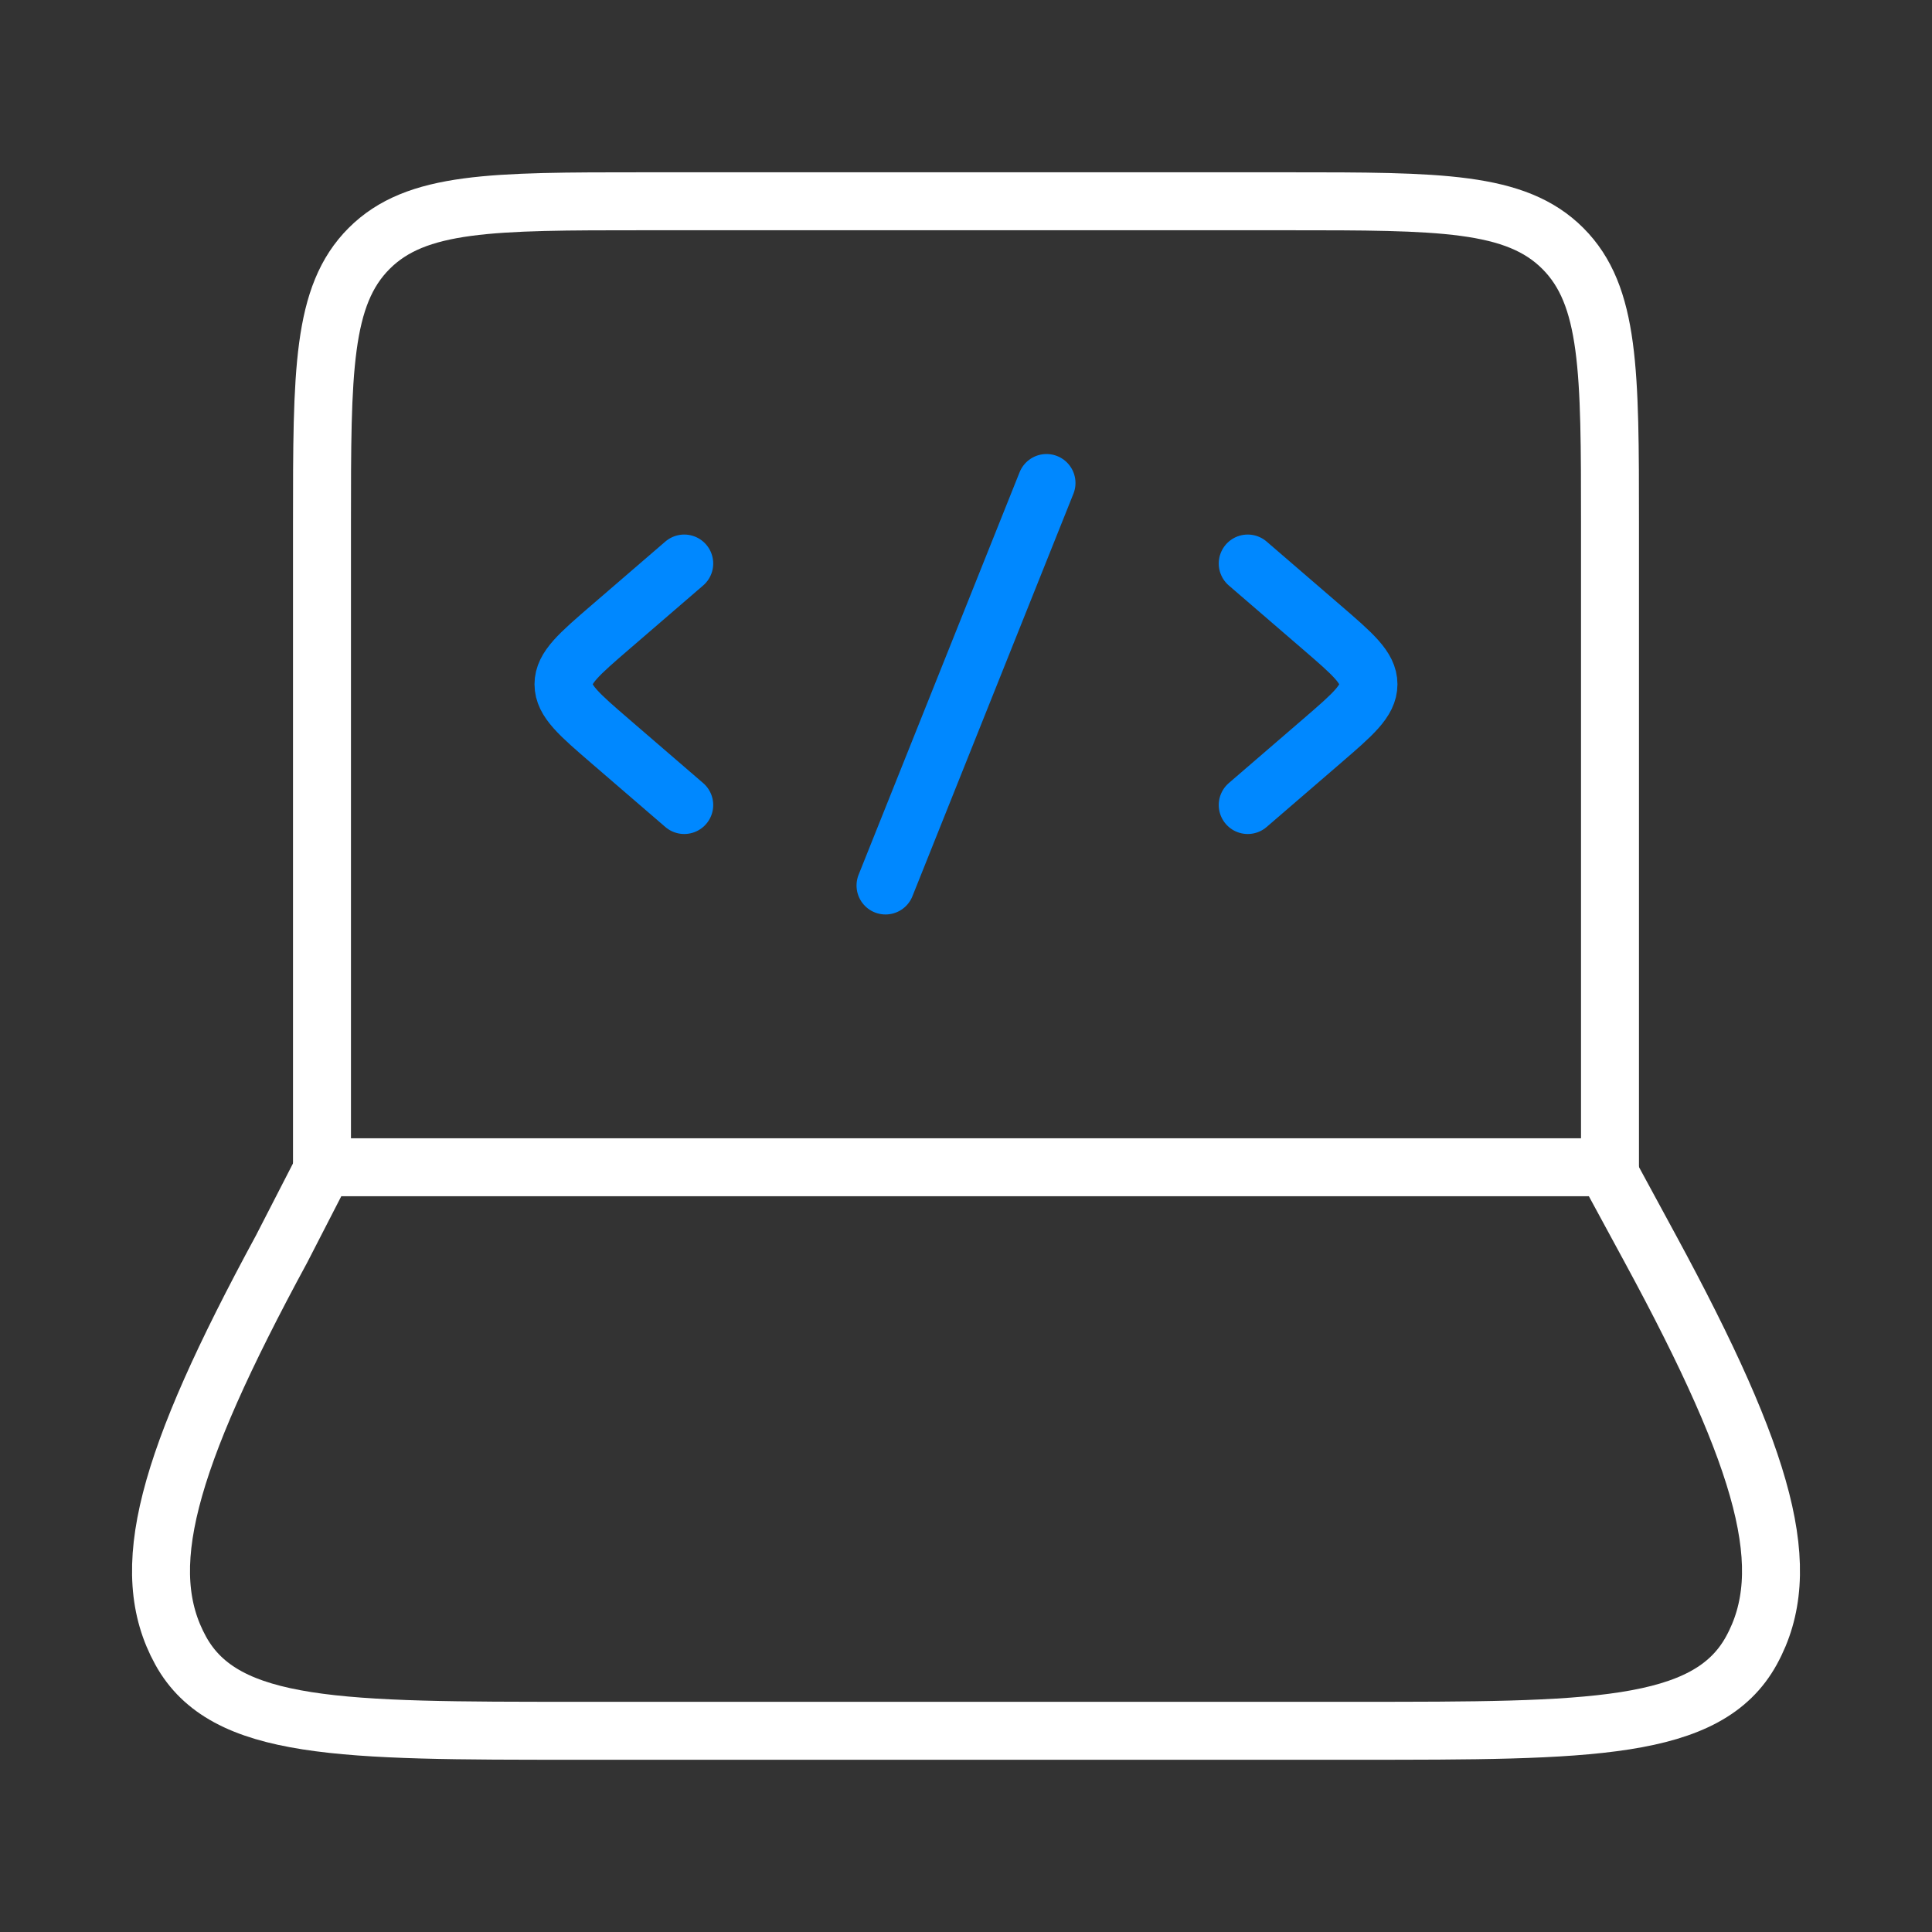
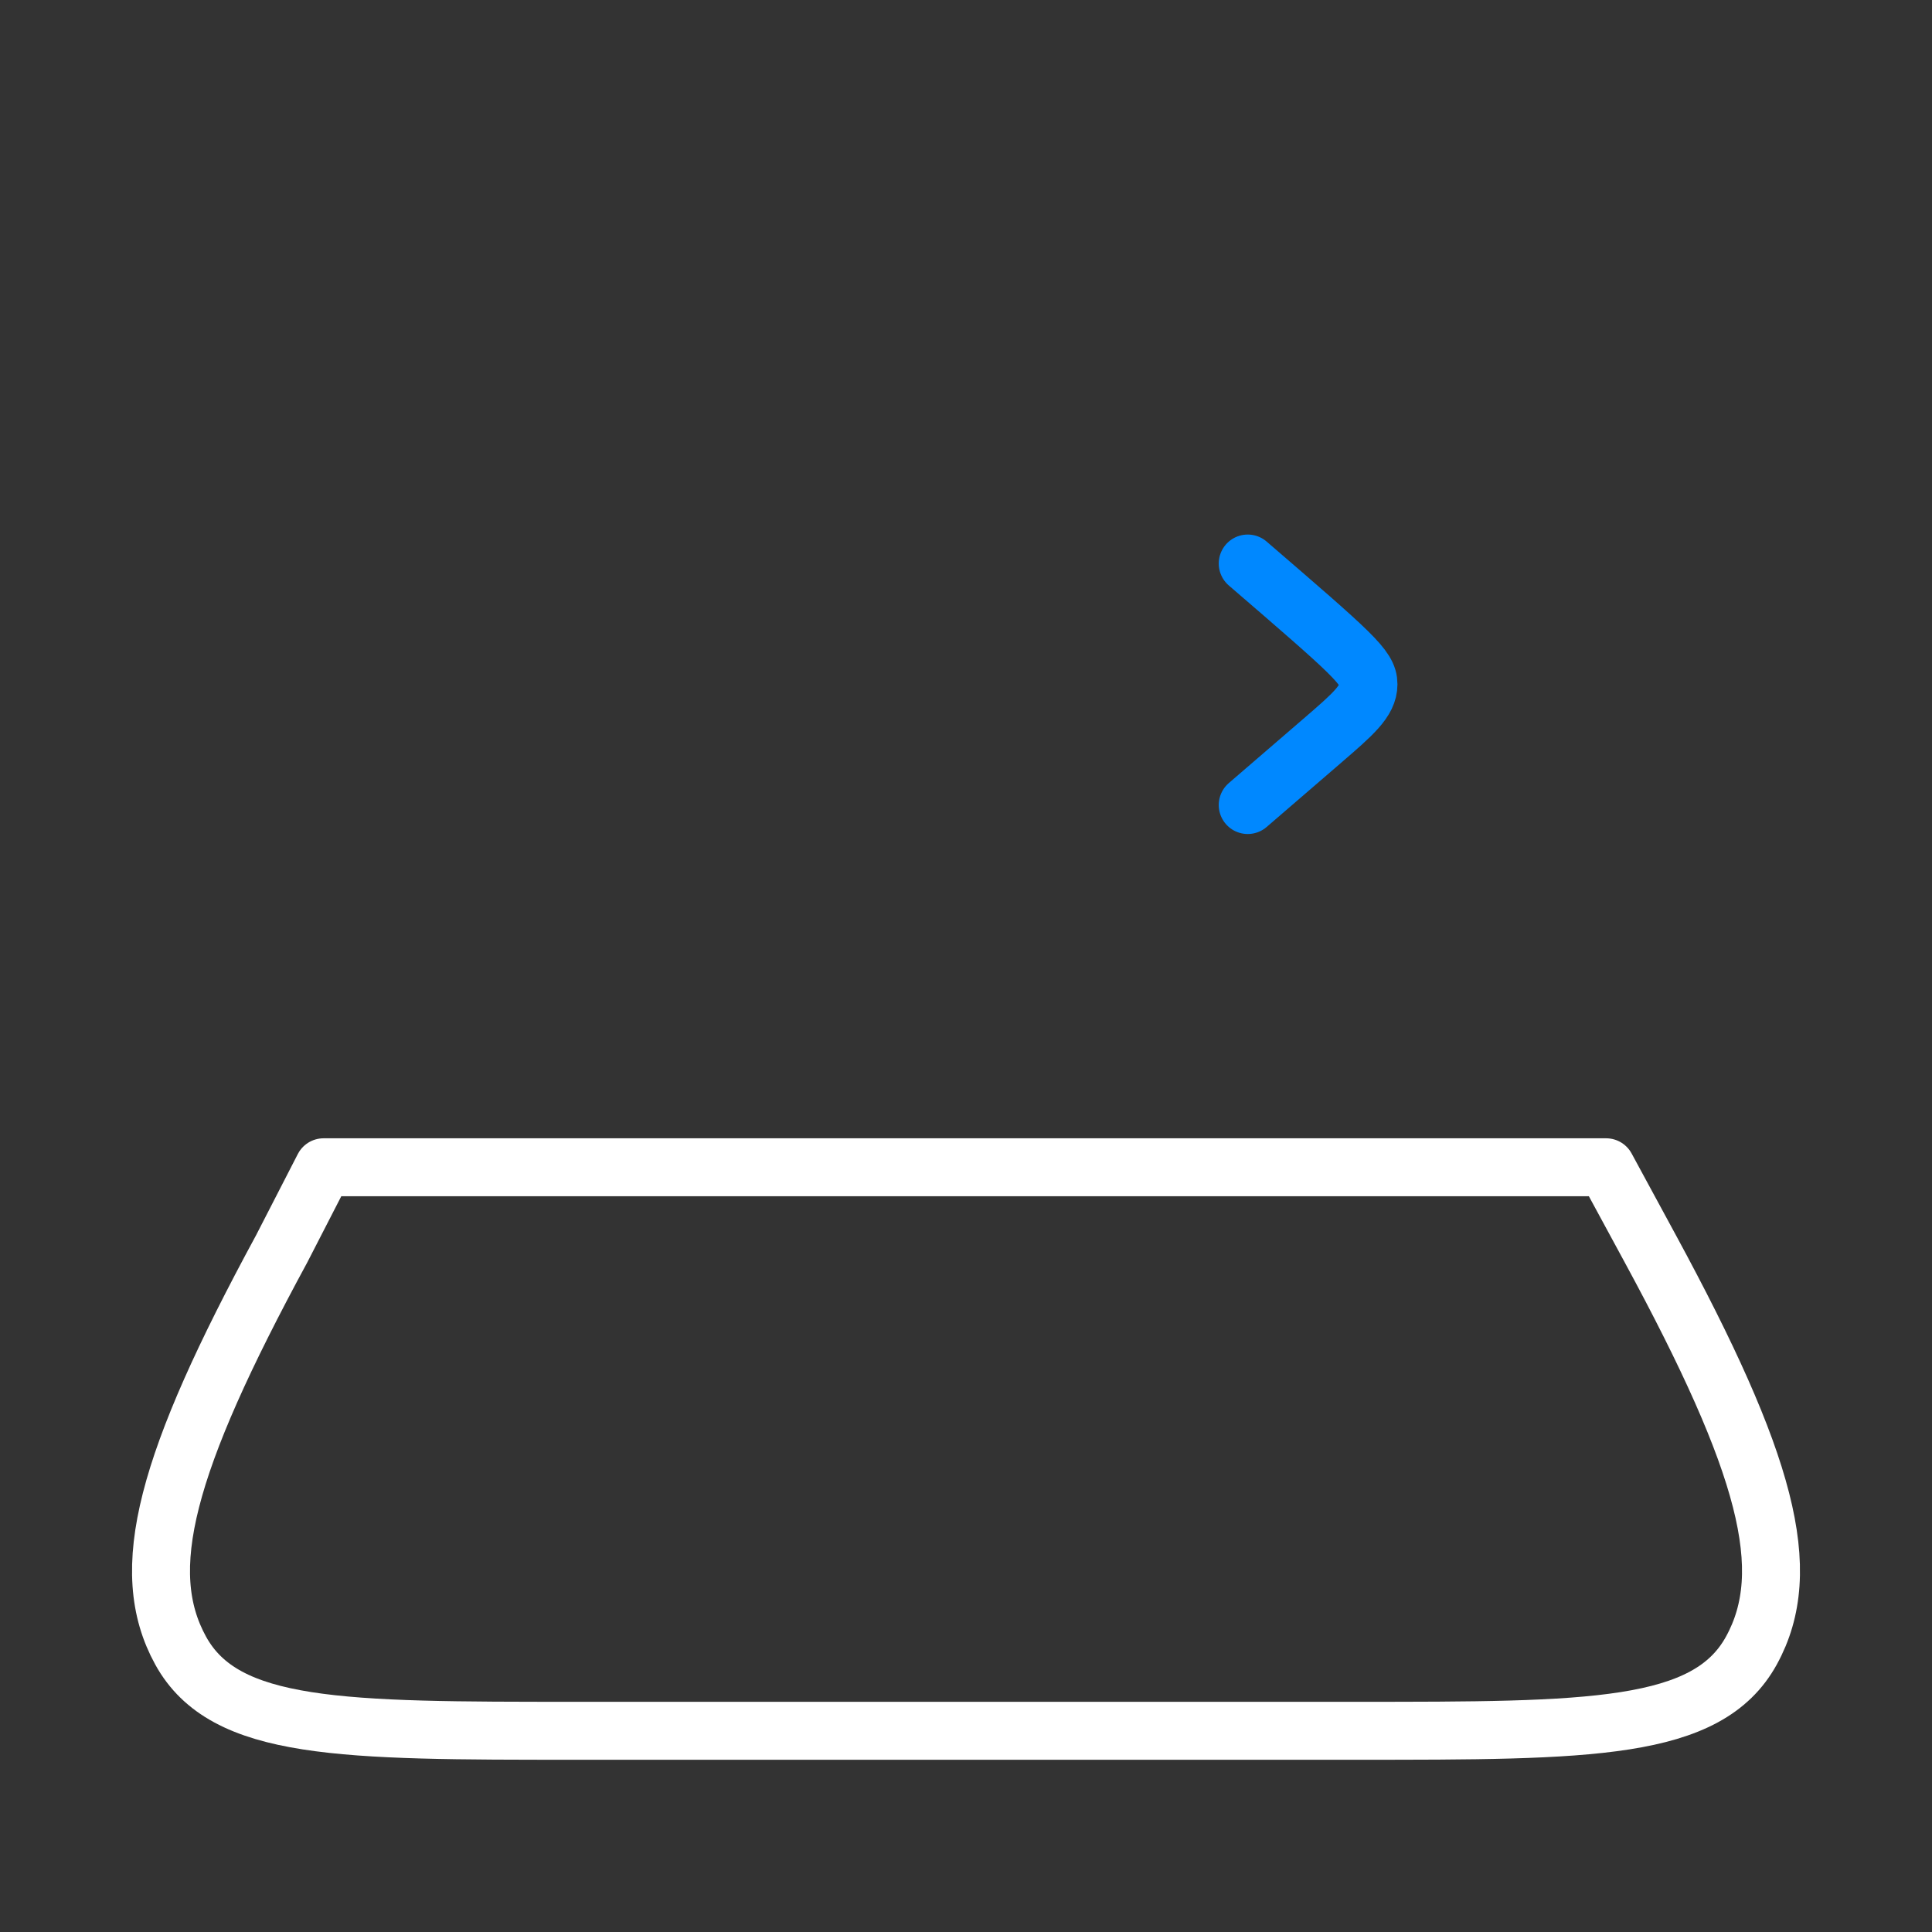
<svg xmlns="http://www.w3.org/2000/svg" width="100" height="100" viewBox="0 0 100 100" fill="none">
  <rect x="0" y="0" width="100" height="100" fill="#333333" stroke="none" />
-   <path d="M83.333 60.418V27.085C83.333 19.228 83.333 15.3 80.892 12.859C78.451 10.418 74.523 10.418 66.666 10.418H33.333C25.476 10.418 21.548 10.418 19.107 12.859C16.666 15.3 16.666 19.228 16.666 27.085V60.418" stroke="white" stroke-width="3" stroke-linecap="round" stroke-linejoin="round" />
  <path d="M14.574 64.649L16.749 60.418H83.133L85.427 64.649C91.439 75.739 92.936 81.283 90.651 85.434C88.366 89.585 82.307 89.585 70.19 89.585H29.812C17.694 89.585 11.635 89.585 9.35 85.434C7.065 81.283 8.562 75.739 14.574 64.649Z" stroke="white" stroke-width="3" stroke-linecap="round" stroke-linejoin="round" />
-   <path d="M64.582 29.168L68.415 32.472C70.026 33.861 70.832 34.555 70.832 35.418C70.832 36.281 70.026 36.975 68.415 38.364L64.582 41.668" stroke="#0088FF" stroke-width="3" stroke-linecap="round" stroke-linejoin="round" />
-   <path d="M35.416 29.168L31.583 32.472C29.972 33.861 29.166 34.555 29.166 35.418C29.166 36.281 29.972 36.975 31.583 38.364L35.416 41.668" stroke="#0088FF" stroke-width="3" stroke-linecap="round" stroke-linejoin="round" />
-   <path d="M54.167 25L45.834 45.833" stroke="#0088FF" stroke-width="3" stroke-linecap="round" stroke-linejoin="round" />
+   <path d="M64.582 29.168C70.026 33.861 70.832 34.555 70.832 35.418C70.832 36.281 70.026 36.975 68.415 38.364L64.582 41.668" stroke="#0088FF" stroke-width="3" stroke-linecap="round" stroke-linejoin="round" />
</svg>